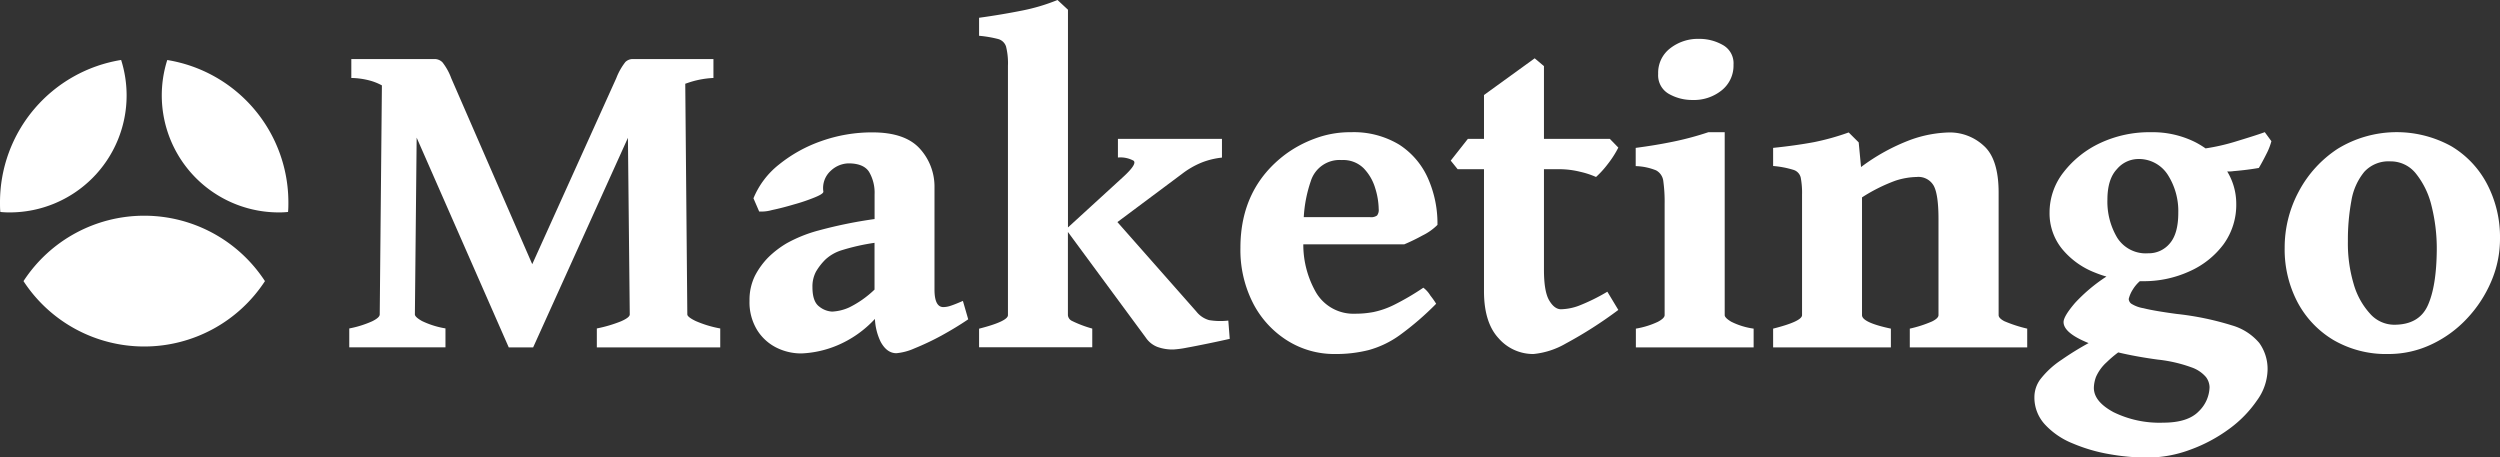
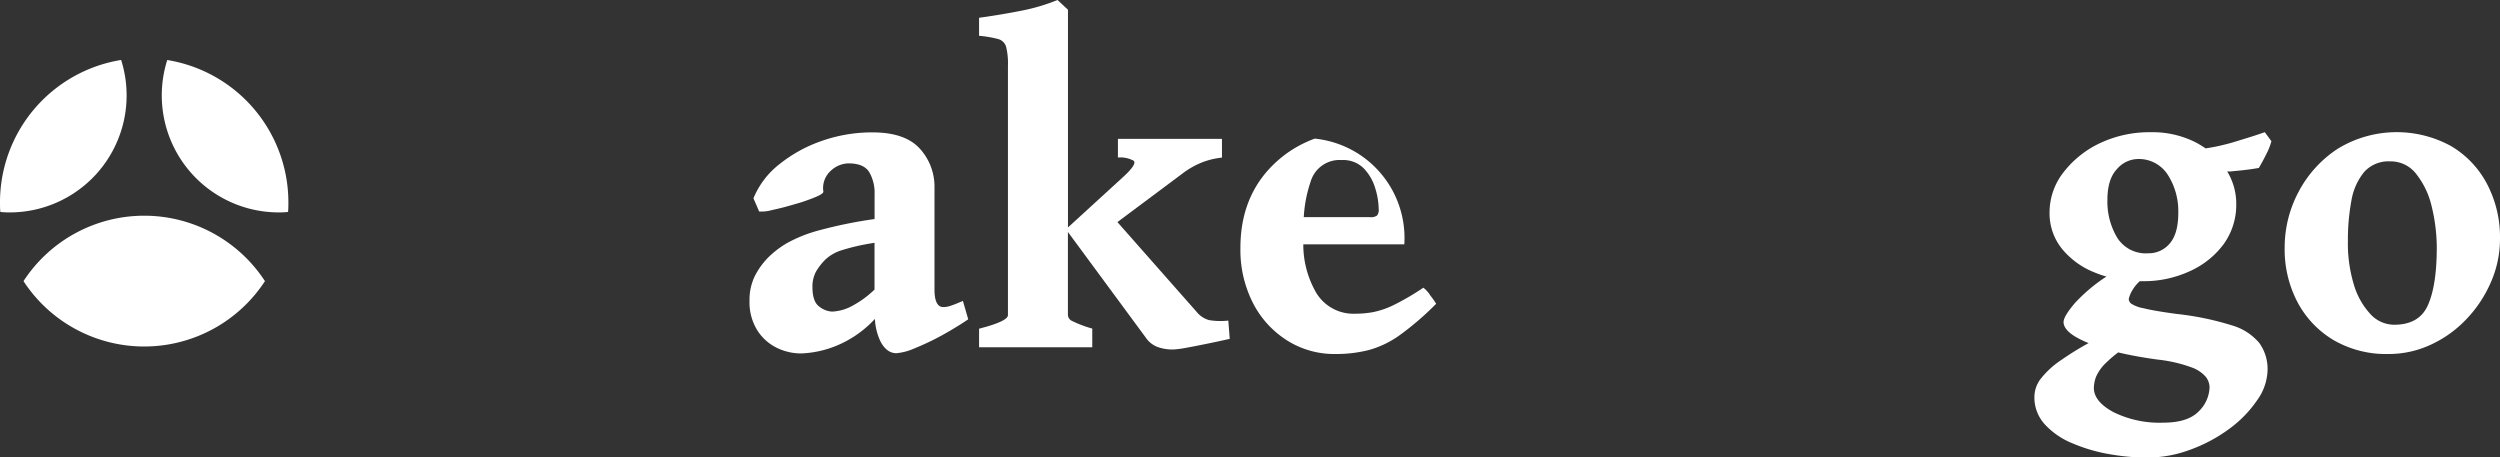
<svg xmlns="http://www.w3.org/2000/svg" id="Layer_1" data-name="Layer 1" viewBox="0 0 437.35 80">
  <rect x="0" y="0" width="437.35" height="80" fill="#333333" stroke="none" />
  <defs>
    <style>.cls-1{fill:#fff;}</style>
  </defs>
  <title>Maketingo logo - white</title>
  <path class="cls-1" d="M22.15,16.7A20.46,20.46,0,0,1,1.7,37.16a14.89,14.89,0,0,1-1.64-.08C0,36.53,0,36,0,35.4A25.23,25.23,0,0,1,21.19,10.49,20.53,20.53,0,0,1,22.15,16.7Z" />
  <path class="cls-1" d="M46.35,49.18a25.22,25.22,0,0,1-42.24,0,25.21,25.21,0,0,1,42.24,0Z" />
  <path class="cls-1" d="M50.45,35.4c0,.56,0,1.13-.06,1.68a14.89,14.89,0,0,1-1.64.08A20.47,20.47,0,0,1,29.26,10.5,25.23,25.23,0,0,1,50.45,35.4Z" />
-   <path class="cls-1" d="M126,57.46v3.31H104.41V57.46a23.79,23.79,0,0,0,4.23-1.25c1-.44,1.53-.84,1.53-1.2l-.32-30.9L93.27,60.77H89L72.89,24.08,72.58,55c0,.3.41.69,1.24,1.16a15.08,15.08,0,0,0,4.11,1.29v3.31H61.1V57.46a18.09,18.09,0,0,0,4-1.25c.89-.44,1.33-.84,1.33-1.2l.38-40.07a9.49,9.49,0,0,0-2.12-.85,13.36,13.36,0,0,0-3.23-.45V10.33H76a1.92,1.92,0,0,1,1.41.58,10.19,10.19,0,0,1,1.53,2.77L93.11,46.22l14.7-32.54a10.91,10.91,0,0,1,1.6-2.84,1.85,1.85,0,0,1,1.3-.51h14.1v3.31a15.9,15.9,0,0,0-4.63.91l-.3.1L120.24,55c0,.3.49.69,1.46,1.16A19.19,19.19,0,0,0,126,57.46Z" />
  <path class="cls-1" d="M168.45,52.64c-1,.44-1.75.73-2.2.87a4,4,0,0,1-1.23.21c-1,0-1.54-1-1.54-3.06V32.83A9.84,9.84,0,0,0,160.91,26c-1.72-1.89-4.47-2.84-8.29-2.84a26.47,26.47,0,0,0-8.91,1.51,24.68,24.68,0,0,0-7.44,4.12,14.57,14.57,0,0,0-4.46,5.9l1,2.31a6.68,6.68,0,0,0,2.23-.25q1.78-.37,3.9-1a32.15,32.15,0,0,0,3.62-1.23c1-.41,1.5-.74,1.48-1a4.06,4.06,0,0,1,1.28-3.63,4.67,4.67,0,0,1,3.12-1.31c1.76,0,3,.51,3.62,1.53A7.2,7.2,0,0,1,153,34v4.32a78.56,78.56,0,0,0-9.8,2,24.37,24.37,0,0,0-5.58,2.24,16.79,16.79,0,0,0-3.19,2.44,13.35,13.35,0,0,0-2.36,3.25,9.54,9.54,0,0,0-.95,4.37,9.28,9.28,0,0,0,1.33,5.11,8.39,8.39,0,0,0,3.41,3.1,9.69,9.69,0,0,0,4.34,1,18.07,18.07,0,0,0,6.23-1.39,19,19,0,0,0,6.63-4.65,10.21,10.21,0,0,0,1,4c.74,1.36,1.66,2,2.76,2a10,10,0,0,0,3.17-.85,46.27,46.27,0,0,0,4.67-2.21c1.67-.92,3.25-1.87,4.72-2.87Zm-22.88,1.87a3.9,3.9,0,0,1-2.24-.87c-.8-.58-1.2-1.71-1.2-3.4a5.53,5.53,0,0,1,.62-2.72,10.26,10.26,0,0,1,1.66-2.13,7.35,7.35,0,0,1,2.82-1.61,37.29,37.29,0,0,1,5.76-1.3v8.18a17.52,17.52,0,0,1-4.43,3.12A8.14,8.14,0,0,1,145.57,54.51Z" />
  <path class="cls-1" d="M215.13,59.28c-1,.22-2.2.49-3.62.78s-2.74.56-3.93.77a17.16,17.16,0,0,1-2.31.31,7.79,7.79,0,0,1-2.82-.46,4.33,4.33,0,0,1-2-1.61L186.82,40.58V55.13a1.23,1.23,0,0,0,.69,1,20.18,20.18,0,0,0,3.57,1.35v3.27h-19.8V57.5c3.36-.86,5.05-1.65,5.05-2.37V11.53A12.09,12.09,0,0,0,176,8.15a2,2,0,0,0-1.41-1.33,20.37,20.37,0,0,0-3.31-.56V3.11c2.75-.38,5.26-.81,7.52-1.26A33.77,33.77,0,0,0,185,0l1.83,1.7V39.79L196.44,31c1.7-1.55,2.33-2.52,1.86-2.89a4.77,4.77,0,0,0-2.73-.55V24.29h18.2v3.28a13.52,13.52,0,0,0-3.49.84,14.76,14.76,0,0,0-3.49,2l-11.31,8.44,13.81,15.65A4.34,4.34,0,0,0,211.51,56a12,12,0,0,0,3.37.08Z" />
-   <path class="cls-1" d="M249,50.33a44.53,44.53,0,0,1-5.12,3,14.91,14.91,0,0,1-3.61,1.26,16.77,16.77,0,0,1-3.17.29,7.59,7.59,0,0,1-6.84-3.66A16.79,16.79,0,0,1,228,42.74h17.67a33.57,33.57,0,0,0,3.19-1.55,9.67,9.67,0,0,0,2.61-1.85,19.44,19.44,0,0,0-1.68-8.19,13.52,13.52,0,0,0-5-5.84,15.39,15.39,0,0,0-8.48-2.18A17.47,17.47,0,0,0,230,24.25,20.63,20.63,0,0,0,224.87,27Q217,32.92,217,43.36a20.41,20.41,0,0,0,2.22,9.7,16.75,16.75,0,0,0,6,6.53,15.41,15.41,0,0,0,8.31,2.34,23.28,23.28,0,0,0,5.91-.69,17,17,0,0,0,5.39-2.58,50.71,50.71,0,0,0,6.41-5.52,13.27,13.27,0,0,0-1-1.42A4.93,4.93,0,0,0,249,50.33ZM229.31,31.69A5.27,5.27,0,0,1,234.74,28a5.06,5.06,0,0,1,3.85,1.47,8.47,8.47,0,0,1,2,3.49,12.81,12.81,0,0,1,.6,3.62,1.57,1.57,0,0,1-.29,1.12,1.76,1.76,0,0,1-1.2.29H228.08A23.35,23.35,0,0,1,229.31,31.69Z" />
-   <path class="cls-1" d="M283.11,54.22a73.27,73.27,0,0,1-9.18,5.87,13.92,13.92,0,0,1-5.66,1.84,8,8,0,0,1-6.11-2.76c-1.7-1.83-2.55-4.58-2.55-8.22V29.6H255l-1.21-1.5,3-3.81h2.82V16.62l8.87-6.42,1.62,1.37V24.29h11.52l1.49,1.53a17.53,17.53,0,0,1-1.9,2.95,16.26,16.26,0,0,1-2,2.19,15,15,0,0,0-2.78-.91,15.24,15.24,0,0,0-3.57-.45H270.1V47.17c0,2.55.3,4.33.91,5.37s1.3,1.56,2.07,1.56a9.46,9.46,0,0,0,3.11-.61,33.62,33.62,0,0,0,5-2.46Z" />
-   <path class="cls-1" d="M286.18,60.77V57.49A14.63,14.63,0,0,0,290,56.31c.81-.42,1.21-.82,1.21-1.18V35.69a26.47,26.47,0,0,0-.23-4,2.44,2.44,0,0,0-1.27-1.89,10.27,10.27,0,0,0-3.56-.74V25.87q3.6-.47,6.71-1.12a53.14,53.14,0,0,0,6-1.62h2.86v32c0,.31.38.69,1.12,1.14a12.53,12.53,0,0,0,3.94,1.22v3.28Zm17.08-49.45a5.53,5.53,0,0,1-2.05,4.47,7.73,7.73,0,0,1-5.12,1.7,8.22,8.22,0,0,1-4.15-1.07,3.73,3.73,0,0,1-1.86-3.49,5.38,5.38,0,0,1,2.09-4.47,7.89,7.89,0,0,1,5.08-1.66,8.24,8.24,0,0,1,4.12,1.06A3.65,3.65,0,0,1,303.26,11.32Z" />
-   <path class="cls-1" d="M334.1,60.77V57.49A21.24,21.24,0,0,0,338,56.23c.74-.37,1.12-.74,1.12-1.1V38.3q0-4.19-.81-5.76a3.07,3.07,0,0,0-3-1.58,12.73,12.73,0,0,0-3.73.65,29.46,29.46,0,0,0-5.84,2.92v20.6q0,1.29,5.05,2.36v3.28h-20.6V57.49q5.05-1.27,5.06-2.36V34.07a14.36,14.36,0,0,0-.23-3,1.86,1.86,0,0,0-1.26-1.35,16.57,16.57,0,0,0-3.57-.68V25.87c2.71-.28,5.09-.62,7.13-1a43.14,43.14,0,0,0,6.09-1.7l1.75,1.74.41,4.31a34.92,34.92,0,0,1,8.66-4.76,21.28,21.28,0,0,1,6.8-1.29,8.76,8.76,0,0,1,6,2.32q2.61,2.32,2.61,8.21V55.13c0,.36.34.71,1,1.06a23.77,23.77,0,0,0,4,1.3v3.28Z" />
+   <path class="cls-1" d="M249,50.33a44.53,44.53,0,0,1-5.12,3,14.91,14.91,0,0,1-3.61,1.26,16.77,16.77,0,0,1-3.17.29,7.59,7.59,0,0,1-6.84-3.66A16.79,16.79,0,0,1,228,42.74h17.67A17.47,17.47,0,0,0,230,24.25,20.63,20.63,0,0,0,224.87,27Q217,32.92,217,43.36a20.41,20.41,0,0,0,2.22,9.7,16.75,16.75,0,0,0,6,6.53,15.41,15.41,0,0,0,8.31,2.34,23.28,23.28,0,0,0,5.91-.69,17,17,0,0,0,5.39-2.58,50.71,50.71,0,0,0,6.41-5.52,13.27,13.27,0,0,0-1-1.42A4.93,4.93,0,0,0,249,50.33ZM229.31,31.69A5.27,5.27,0,0,1,234.74,28a5.06,5.06,0,0,1,3.85,1.47,8.47,8.47,0,0,1,2,3.49,12.81,12.81,0,0,1,.6,3.62,1.57,1.57,0,0,1-.29,1.12,1.76,1.76,0,0,1-1.2.29H228.08A23.35,23.35,0,0,1,229.31,31.69Z" />
  <path class="cls-1" d="M390.45,56.92a50.46,50.46,0,0,0-9.67-2q-4-.54-5.79-1a5.65,5.65,0,0,1-2.17-.81,1.12,1.12,0,0,1-.42-.81,5.38,5.38,0,0,1,.69-1.61,6.35,6.35,0,0,1,1.25-1.5h.5A19.17,19.17,0,0,0,383,47.48,15,15,0,0,0,389,42.72a11.75,11.75,0,0,0,2.21-7.07A10.85,10.85,0,0,0,389.63,30c.37,0,.73,0,1.07-.06,1.56-.13,3.05-.31,4.46-.56.38-.64.82-1.44,1.31-2.42a10.89,10.89,0,0,0,.89-2.26l-1.16-1.58c-1.19.44-3,1-5.36,1.72a36,36,0,0,1-5,1.12A15.54,15.54,0,0,0,384,24.85a16.7,16.7,0,0,0-7.75-1.72A20.25,20.25,0,0,0,367.46,25,17.43,17.43,0,0,0,361,30.13a11.38,11.38,0,0,0-2.45,7.05,9.87,9.87,0,0,0,2.16,6.33,14,14,0,0,0,5.84,4.2,17.91,17.91,0,0,0,1.95.67A28.84,28.84,0,0,0,363,53c-1.34,1.57-2,2.68-2,3.34,0,1.27,1.45,2.5,4.38,3.68a51.23,51.23,0,0,0-4.71,2.91,15.41,15.41,0,0,0-3.77,3.47,5.24,5.24,0,0,0-1,3,6.94,6.94,0,0,0,1.87,4.89,13.41,13.41,0,0,0,4.85,3.29,28.8,28.8,0,0,0,6.4,1.87,38,38,0,0,0,6.57.6,21.59,21.59,0,0,0,7.6-1.39,27,27,0,0,0,6.8-3.64,20.55,20.55,0,0,0,4.87-5,9.42,9.42,0,0,0,1.83-5.3A7.8,7.8,0,0,0,395.24,60,9.79,9.79,0,0,0,390.45,56.92Zm-20.1-27.35a4.93,4.93,0,0,1,3.58-1.75,6,6,0,0,1,5.31,2.77,11.79,11.79,0,0,1,1.83,6.63q0,3.66-1.5,5.38a4.78,4.78,0,0,1-3.77,1.71,5.9,5.9,0,0,1-5.43-2.75,12.32,12.32,0,0,1-1.7-6.61Q368.67,31.33,370.35,29.57Zm14.32,42.37c-1.25,1.31-3.31,2-6.22,2a18.24,18.24,0,0,1-8.72-1.84c-2.29-1.24-3.43-2.65-3.43-4.25a5.87,5.87,0,0,1,.38-1.93,7.58,7.58,0,0,1,1.88-2.57,19.69,19.69,0,0,1,2-1.7c2.05.49,4.35.91,6.94,1.26a24.77,24.77,0,0,1,5.86,1.35,5.84,5.84,0,0,1,2.55,1.7,3.09,3.09,0,0,1,.63,1.77A6.1,6.1,0,0,1,384.67,71.94Z" />
  <path class="cls-1" d="M437.35,41.74a18.87,18.87,0,0,1-1.55,7.53,21.91,21.91,0,0,1-4.25,6.48,20.17,20.17,0,0,1-6.24,4.52,17.46,17.46,0,0,1-7.52,1.66,18.27,18.27,0,0,1-9.53-2.42,16.92,16.92,0,0,1-6.33-6.64,19.82,19.82,0,0,1-2.25-9.51,20.7,20.7,0,0,1,2.46-9.85A20.2,20.2,0,0,1,409,26a19.79,19.79,0,0,1,19.78-.45,16.68,16.68,0,0,1,6.3,6.63A20,20,0,0,1,437.35,41.74Zm-11.06,1.95a30.74,30.74,0,0,0-.91-7.65,14.33,14.33,0,0,0-2.72-5.65,5.62,5.62,0,0,0-4.5-2.16,5.74,5.74,0,0,0-4.56,1.84,10.7,10.7,0,0,0-2.24,5,37.71,37.71,0,0,0-.62,7.15,24.82,24.82,0,0,0,1,7.42,13,13,0,0,0,2.88,5.24,5.66,5.66,0,0,0,4.21,1.93q4.35,0,5.88-3.36T426.29,43.69Z" />
</svg>